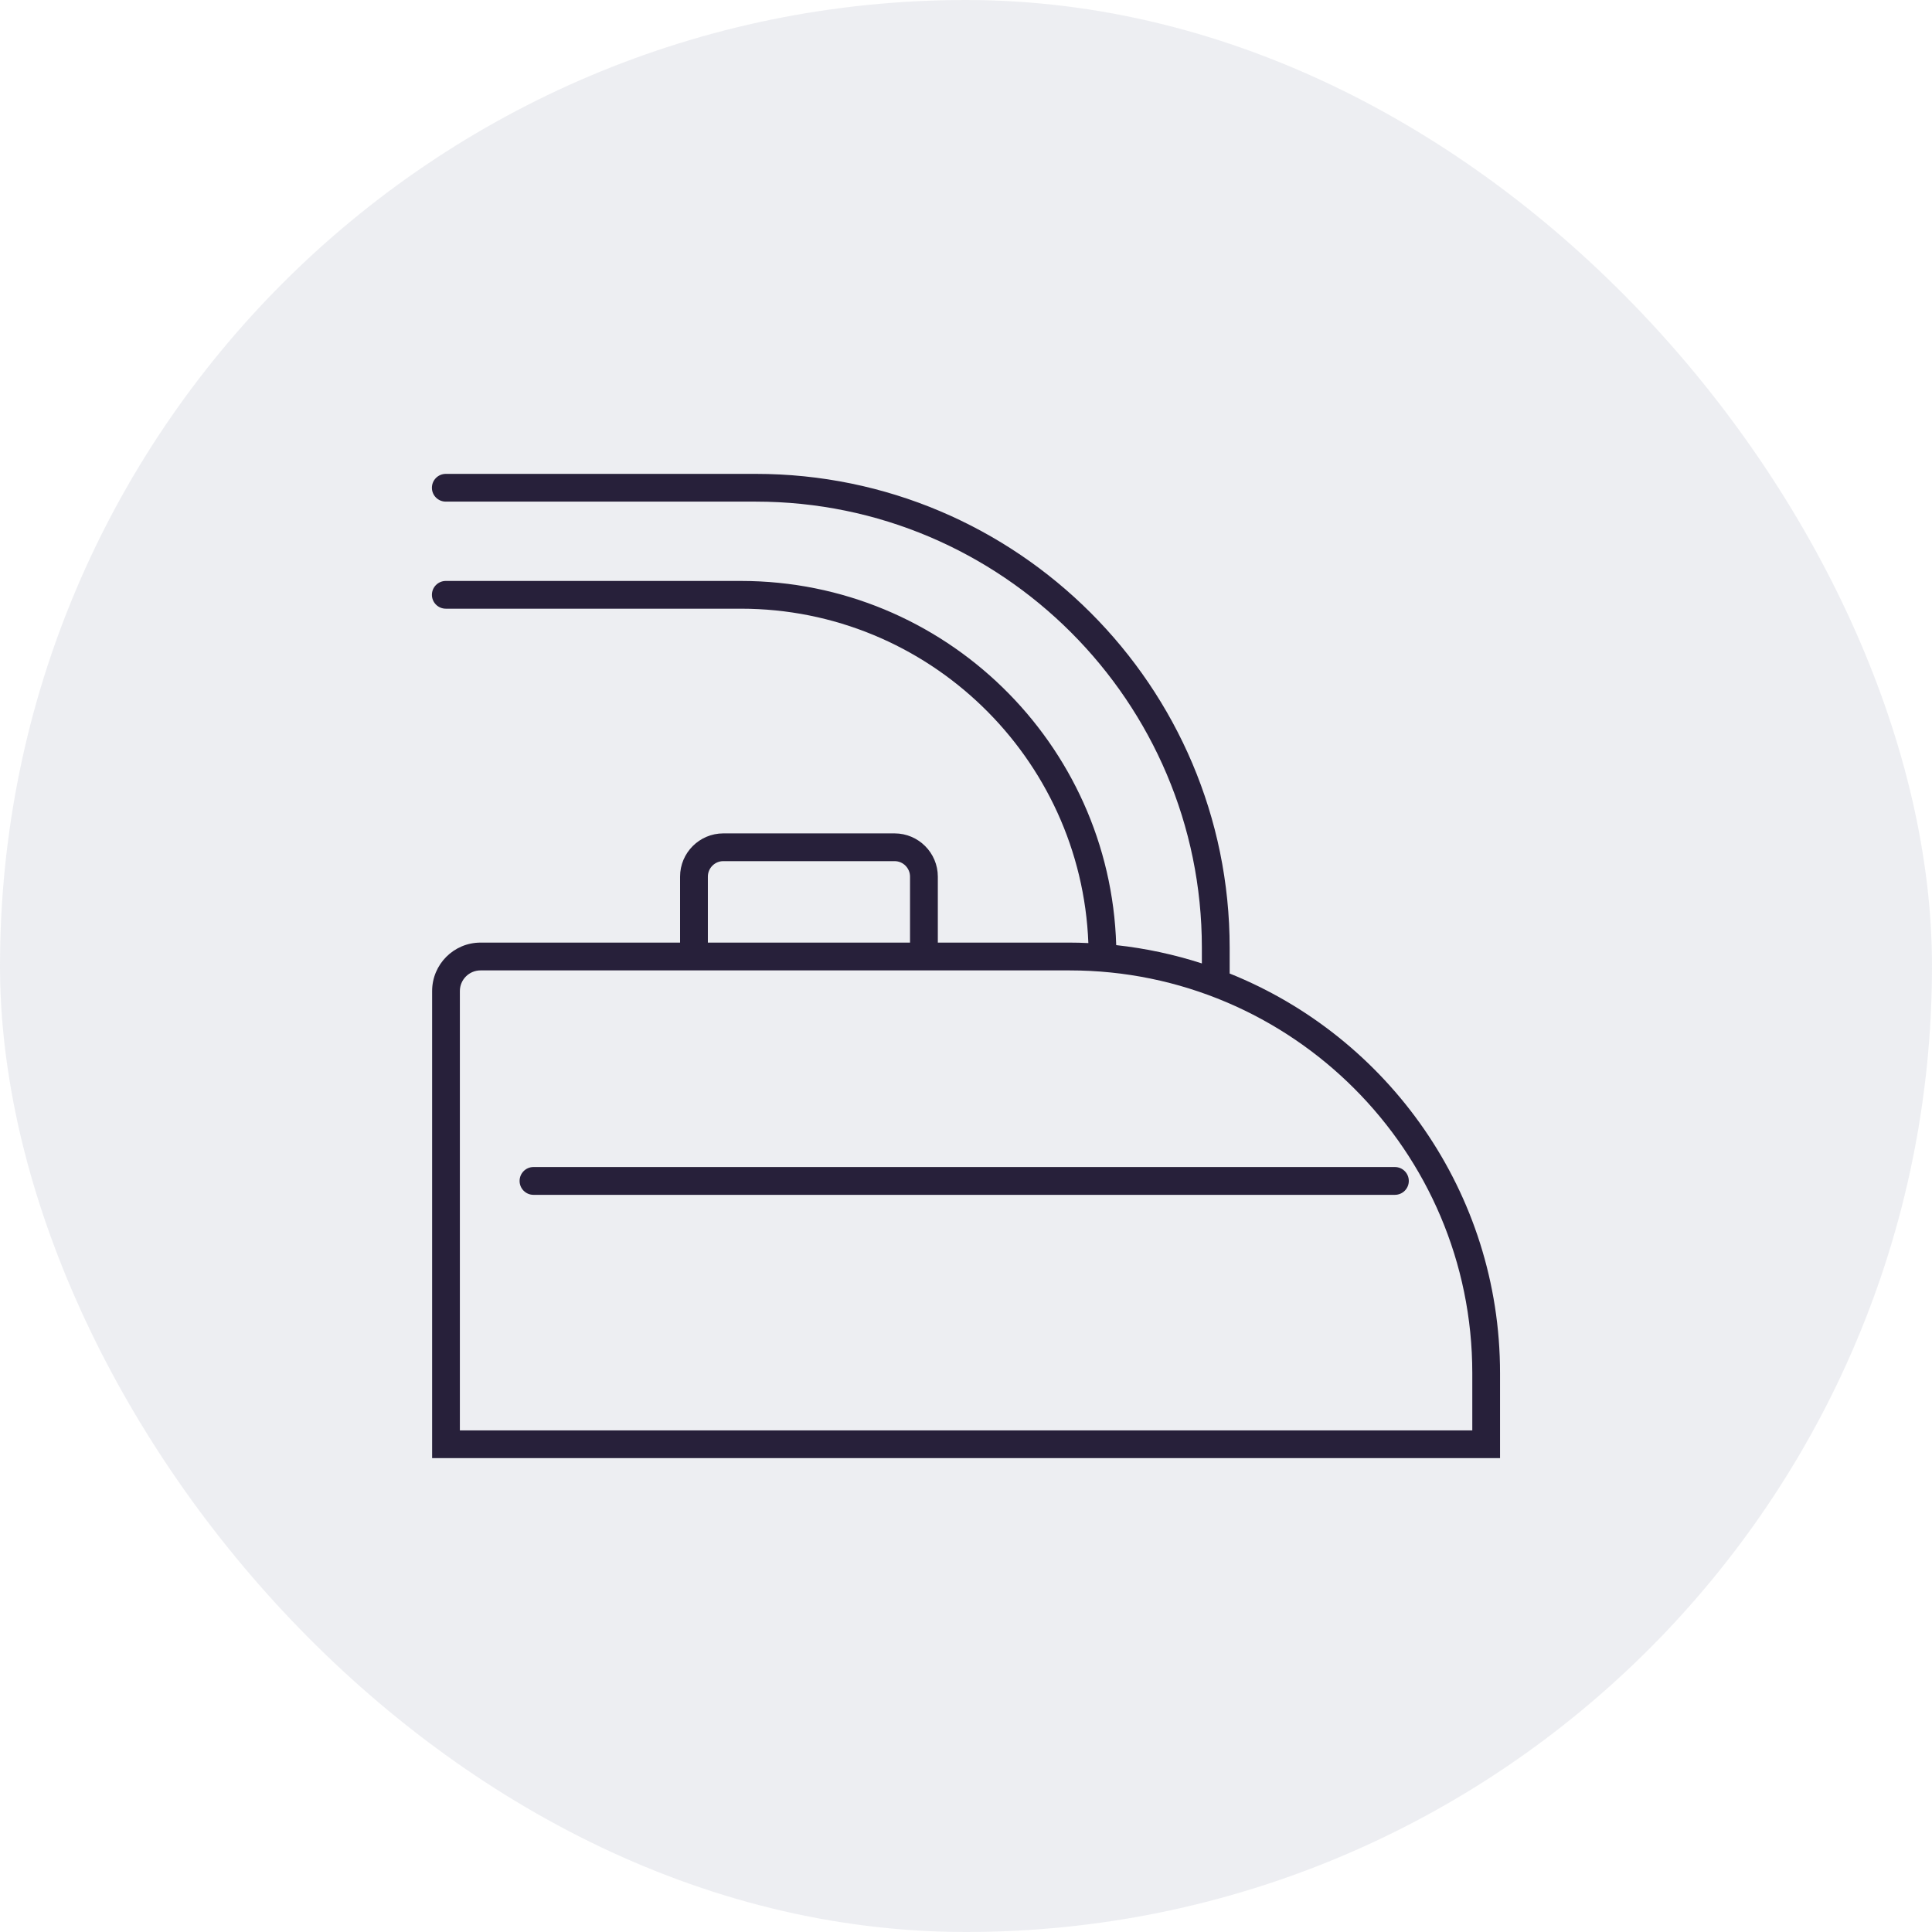
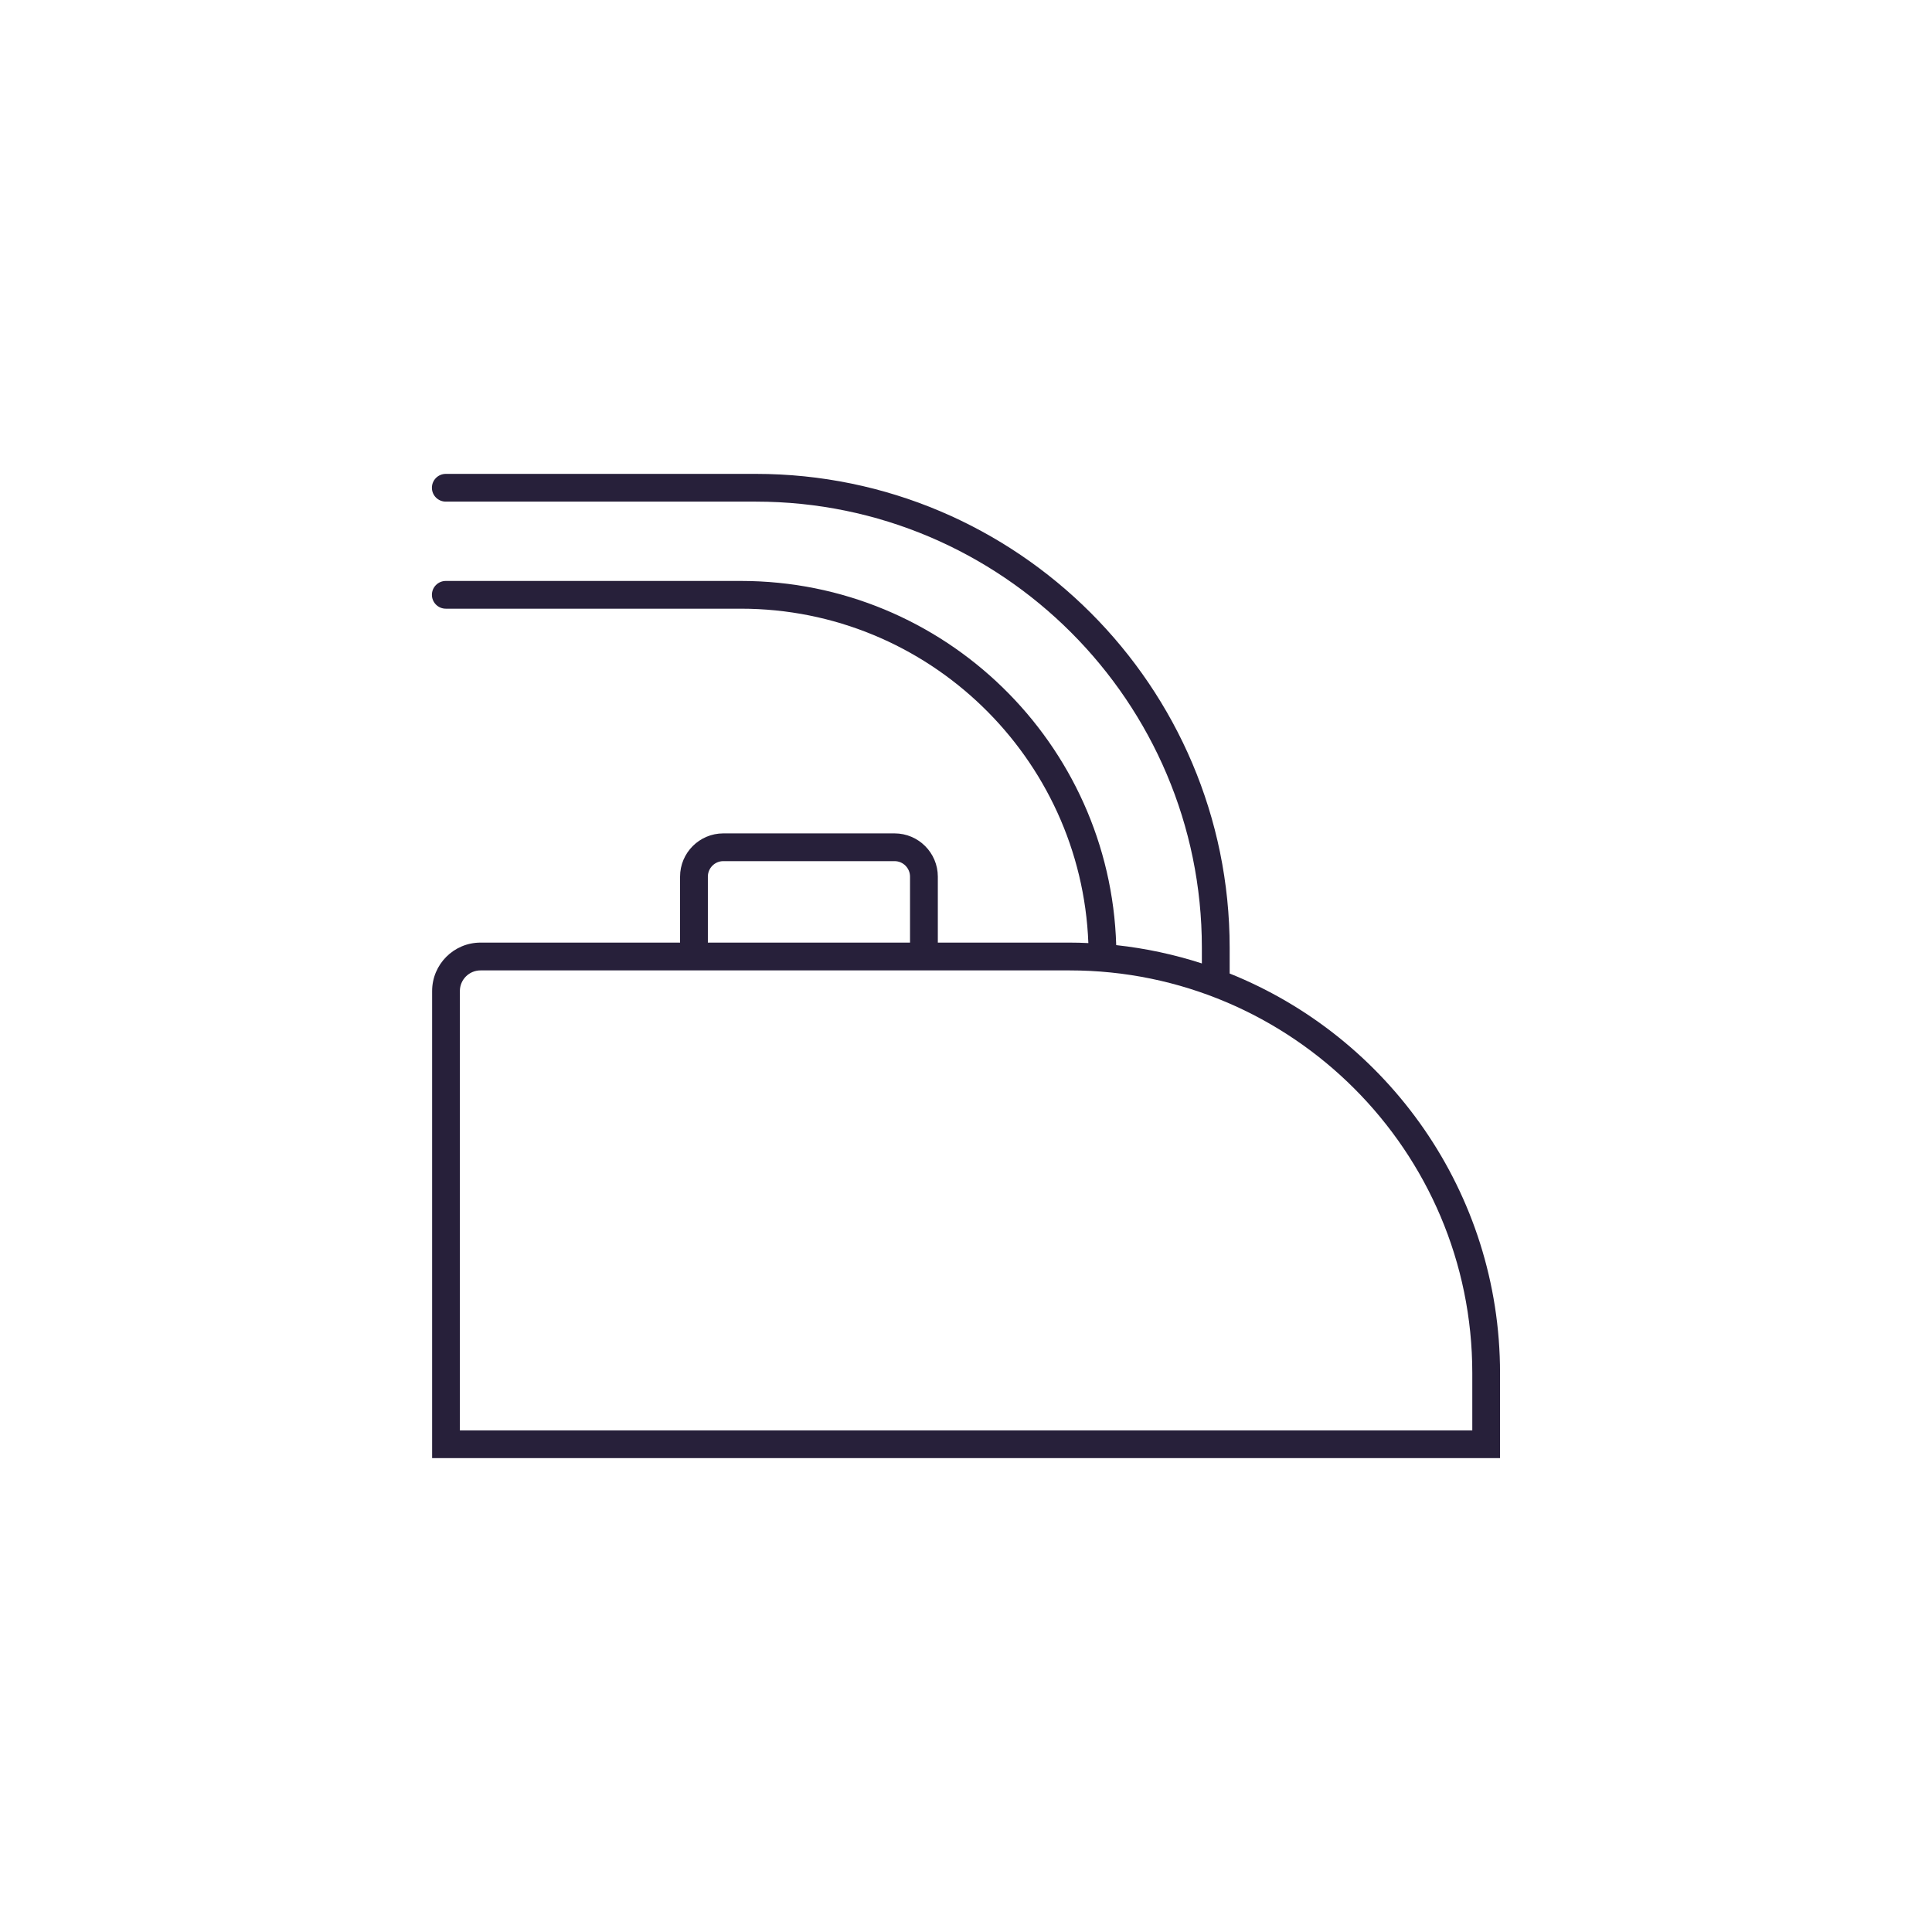
<svg xmlns="http://www.w3.org/2000/svg" width="36" height="36" viewBox="0 0 36 36" fill="none">
-   <rect width="36" height="36" rx="18" fill="#DDDFE7" fill-opacity="0.5" />
  <path d="M22.913 18.14V17.659C22.913 12.791 18.952 8.83 14.083 8.83H8.307C8.164 8.83 8.048 8.946 8.048 9.089C8.048 9.232 8.164 9.347 8.307 9.347H14.083C18.666 9.347 22.395 13.076 22.395 17.659V17.952C21.884 17.787 21.35 17.671 20.799 17.611C20.687 13.85 17.593 10.825 13.805 10.825H8.307C8.164 10.825 8.048 10.941 8.048 11.084C8.048 11.226 8.164 11.342 8.307 11.342H13.805C17.294 11.342 20.148 14.115 20.28 17.573C20.164 17.567 20.048 17.564 19.931 17.564H17.475V16.335C17.475 15.89 17.113 15.529 16.669 15.529H13.478C13.034 15.529 12.672 15.89 12.672 16.335V17.564H8.954C8.456 17.564 8.052 17.969 8.052 18.467V27.17H27.951V25.585C27.951 22.216 25.863 19.325 22.913 18.14ZM13.19 16.335C13.19 16.176 13.319 16.046 13.478 16.046H16.669C16.828 16.046 16.957 16.176 16.957 16.335V17.564H13.19V16.335ZM27.434 26.653H8.569V18.467C8.569 18.254 8.742 18.082 8.954 18.082H19.931C24.068 18.082 27.434 21.448 27.434 25.585V26.653Z" fill="#27203A" />
-   <path d="M9.682 22.005C9.682 22.148 9.798 22.264 9.94 22.264H25.992C26.135 22.264 26.251 22.148 26.251 22.005C26.251 21.862 26.135 21.746 25.992 21.746H9.94C9.798 21.746 9.682 21.862 9.682 22.005Z" fill="#27203A" />
</svg>